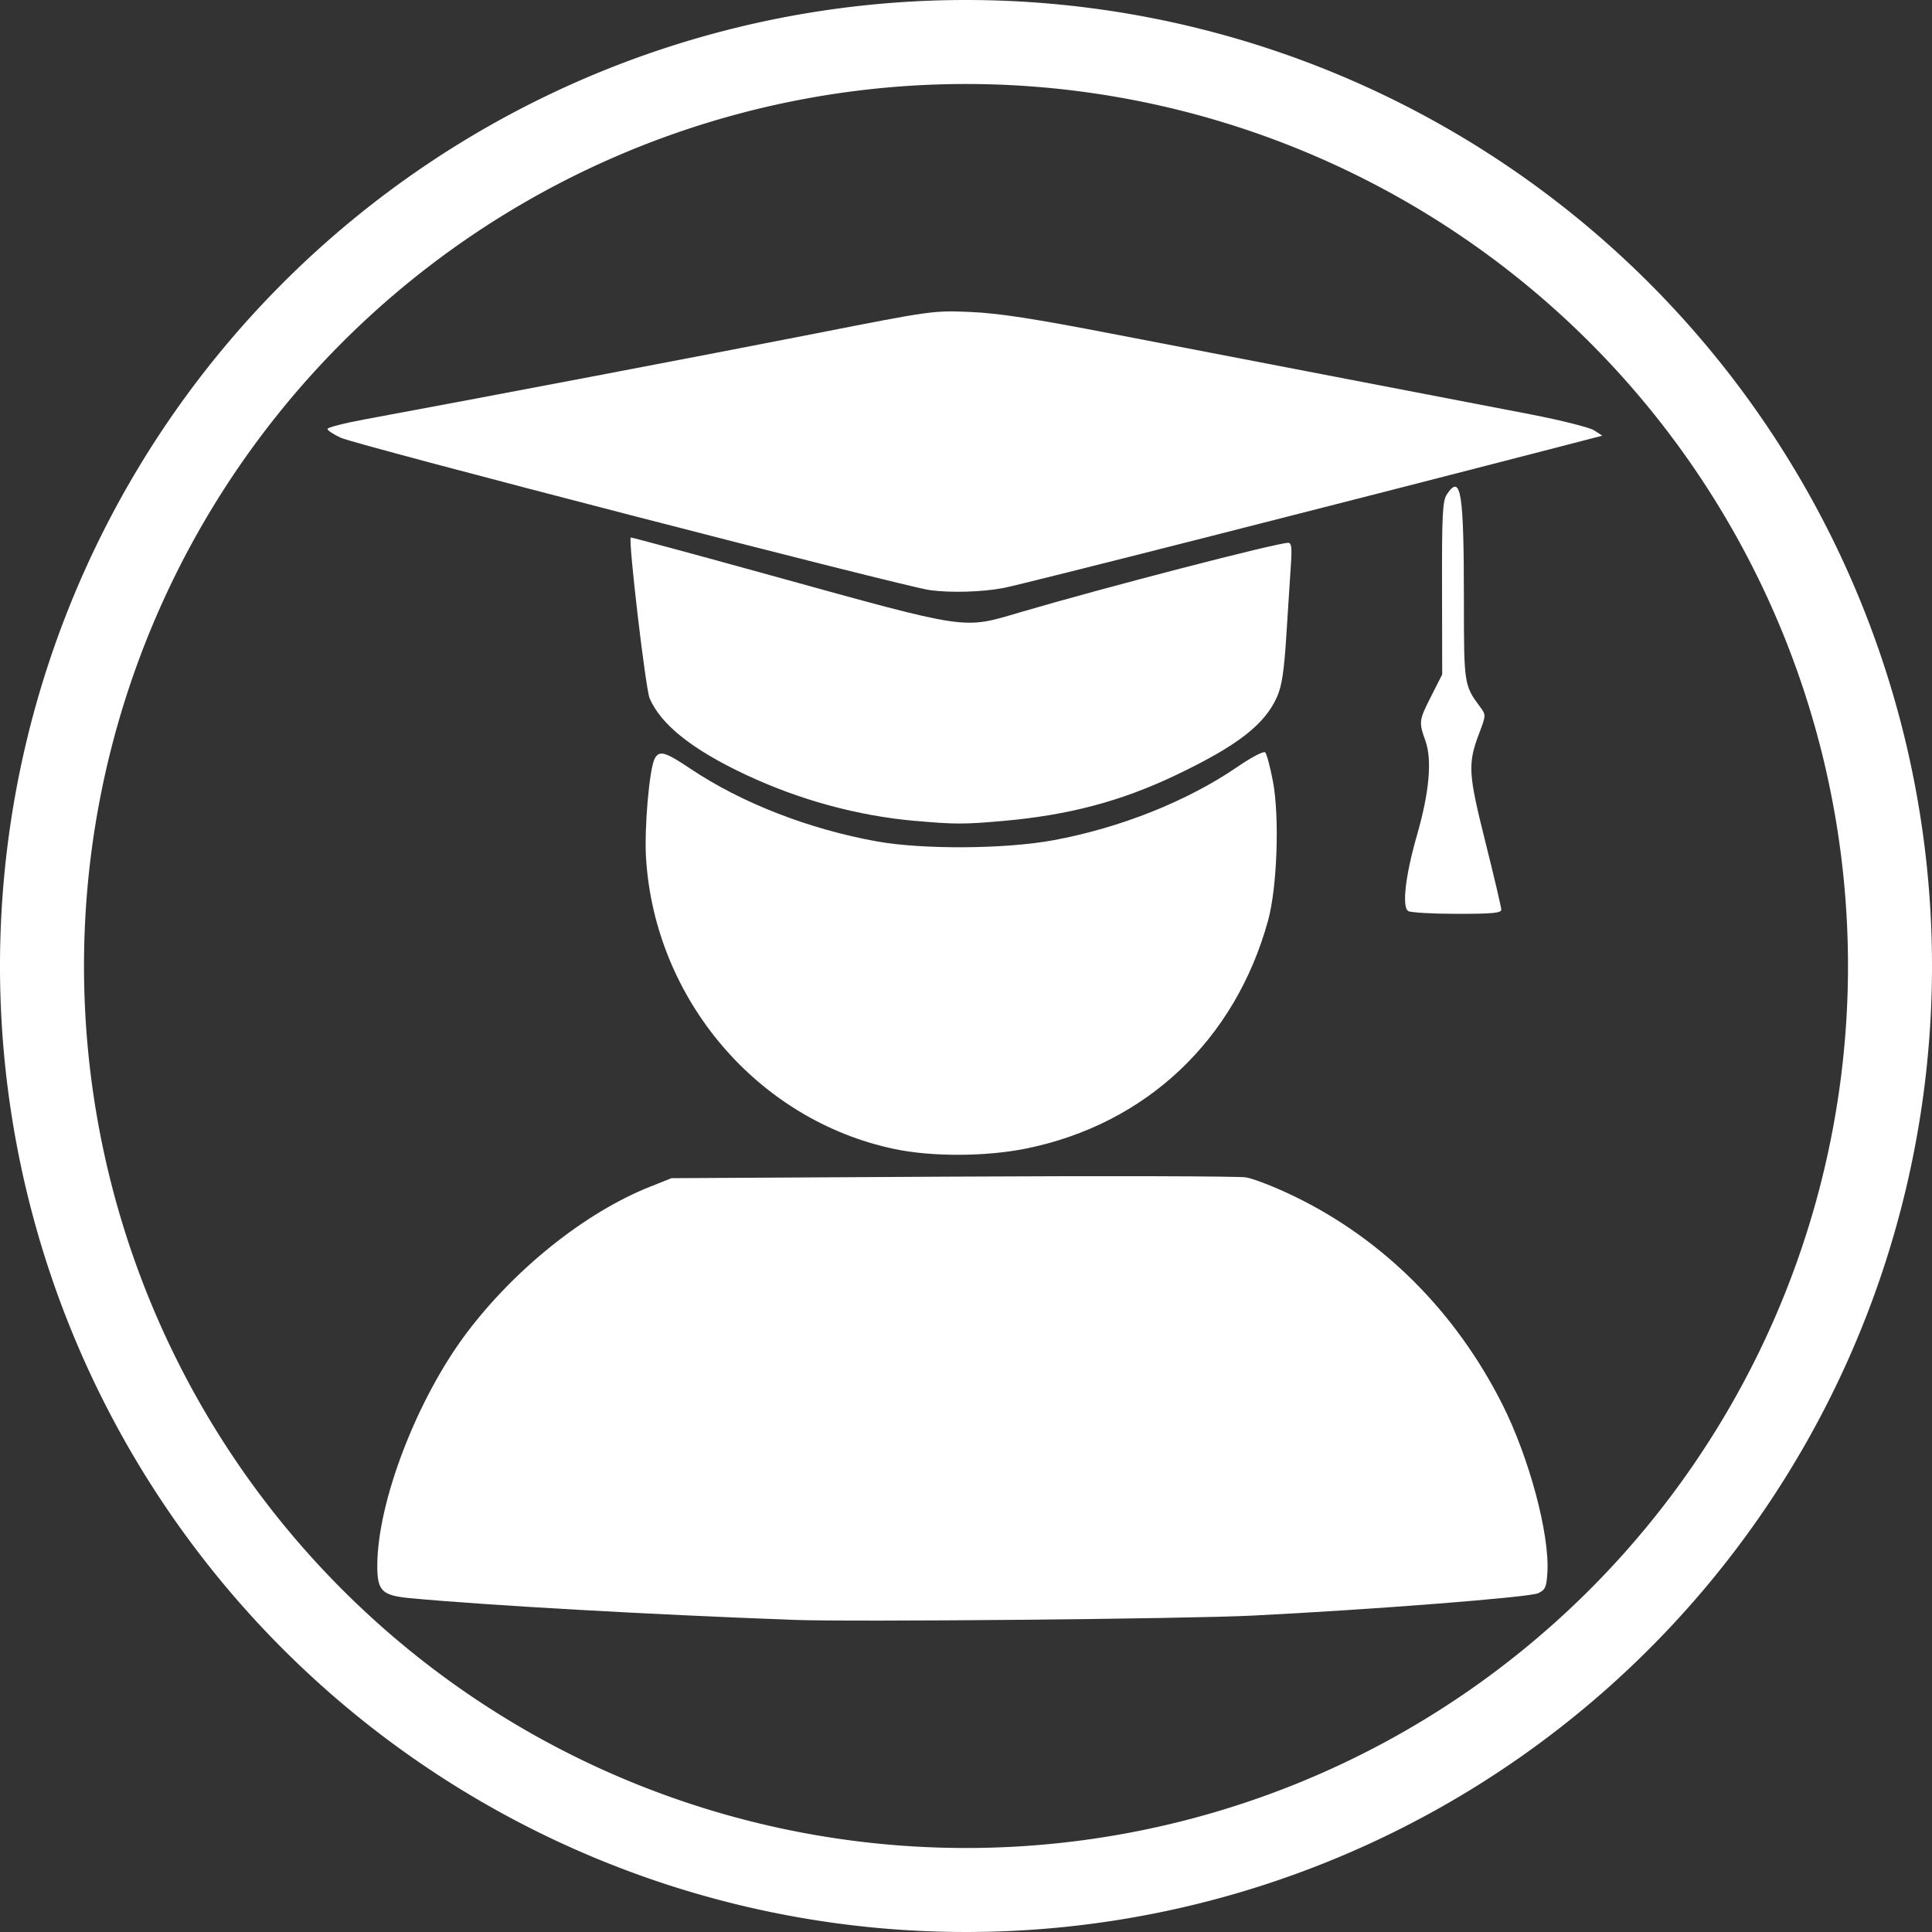
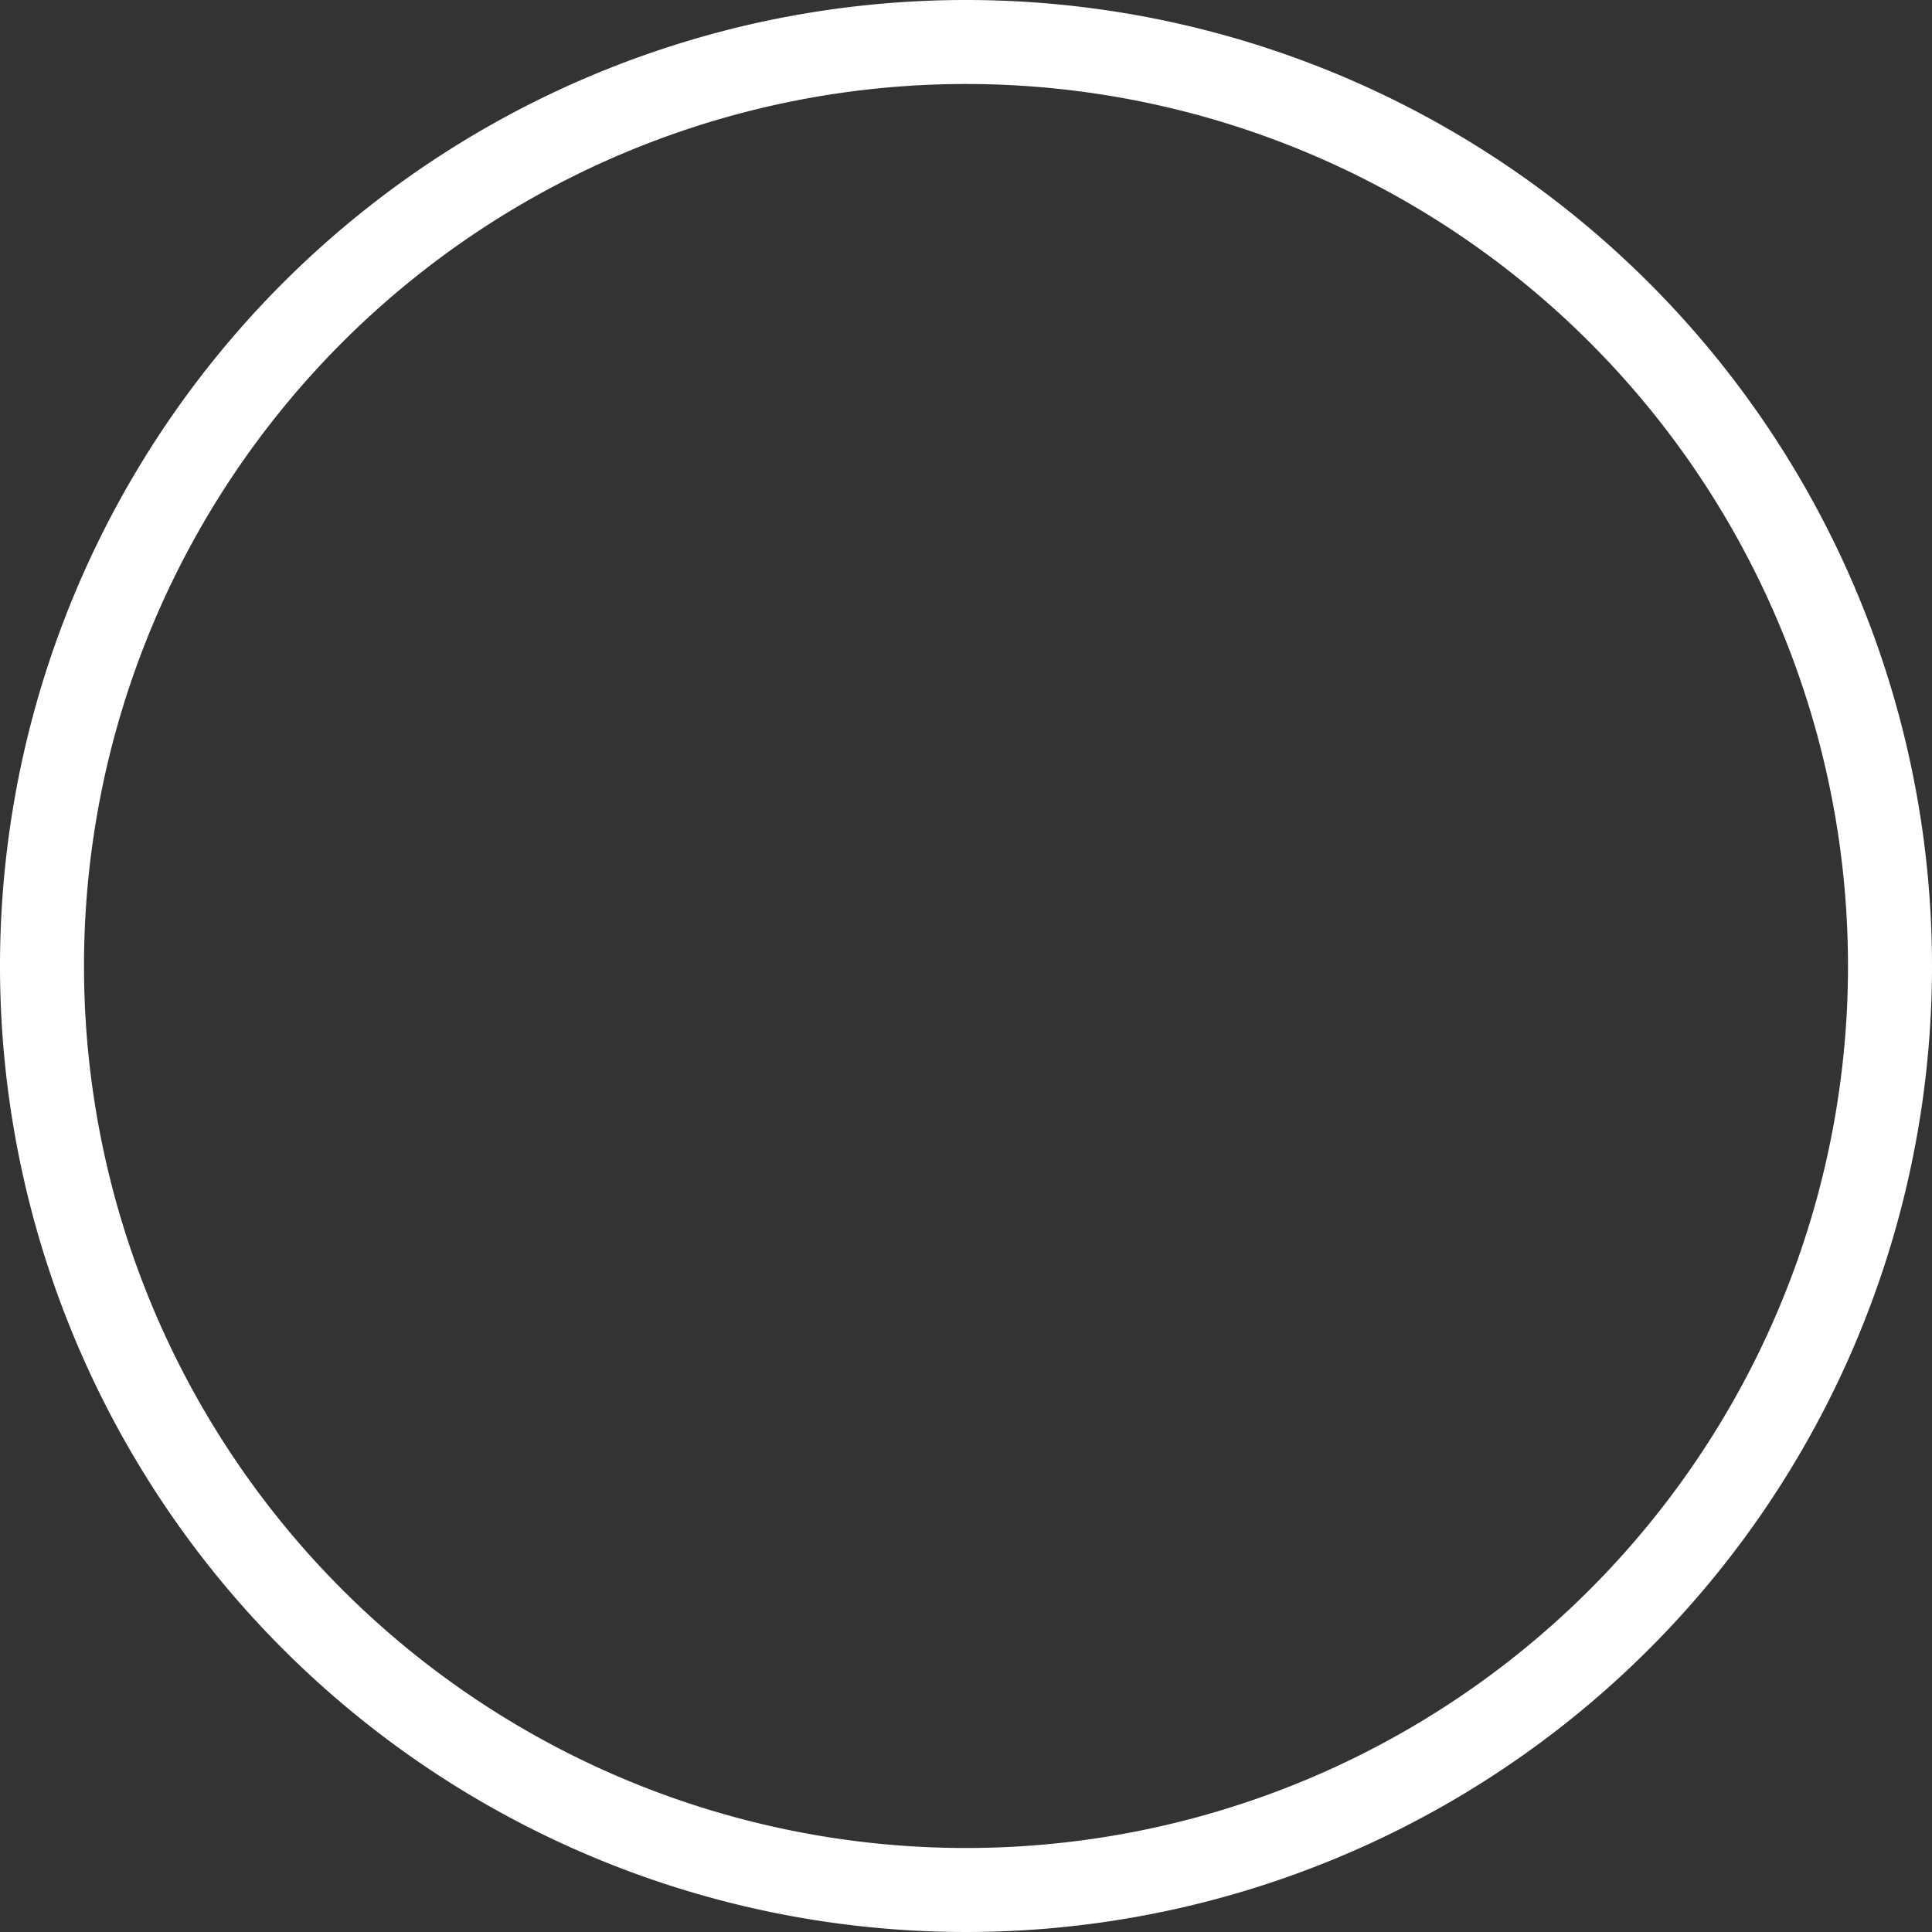
<svg xmlns="http://www.w3.org/2000/svg" xmlns:ns1="http://sodipodi.sourceforge.net/DTD/sodipodi-0.dtd" xmlns:ns2="http://www.inkscape.org/namespaces/inkscape" ns1:docname="icone-eleves.svg" version="1.1" viewBox="0 0 46 46" data-name="Calque 1" id="Calque_1" ns2:version="0.92.3 (2405546, 2018-03-11)">
  <rect x="0" y="0" width="46" height="46" fill="#333333" stroke="none" />
  <ns1:namedview ns2:current-layer="Calque_1" ns2:window-maximized="1" ns2:window-y="-8" ns2:window-x="1672" ns2:cy="-24.802333" ns2:cx="-38.795832" ns2:zoom="2.51" showgrid="false" id="namedview19" ns2:window-height="1028" ns2:window-width="1680" ns2:pageshadow="2" ns2:pageopacity="0" guidetolerance="10" gridtolerance="10" objecttolerance="10" borderopacity="1" bordercolor="#666666" pagecolor="#ffffff" />
  <defs id="defs4">
    <style id="style2">
      .cls-1 {
        fill: #fff;
      }
    </style>
    <pattern y="0" x="0" height="6" width="6" patternUnits="userSpaceOnUse" id="EMFhbasepattern" />
  </defs>
  <title id="title6">picto_eleves</title>
  <path style="display:inline;opacity:1;fill:#ffffff" id="path8" d="M 443,2 A 21,21 0 1 1 422,23 21,21 0 0 1 443,2 m 0,-2 A 23,23 0 1 0 466,23 23,23 0 0 0 443,0 Z" class="cls-1" transform="translate(-420)" ns2:connector-curvature="0" />
  <g transform="translate(-0.07,0.421)" id="g845" style="fill:#ffffff;fill-opacity:1;stroke:none;stroke-opacity:1">
    <g id="g833" style="fill:#ffffff;fill-opacity:1;stroke:none;stroke-opacity:1">
-       <path ns2:connector-curvature="0" id="path876" d="M 18.987,38.148 C 15.581,38.023 11.664,37.802 9.839,37.631 9.165,37.568 9.053,37.459 9.053,36.862 c 0,-1.52 0.945,-3.98 2.134,-5.555 1.157,-1.532 2.83,-2.865 4.363,-3.474 l 0.508,-0.202 6.672,-0.037 c 3.67,-0.02 6.822,-0.012 7.006,0.018 0.183,0.03 0.701,0.233 1.149,0.45 2.123,1.029 3.839,2.744 4.952,4.948 0.64,1.267 1.129,3.09 1.076,4.005 -0.021,0.354 -0.048,0.416 -0.221,0.498 -0.206,0.097 -3.915,0.388 -6.808,0.533 -1.562,0.078 -9.509,0.153 -10.898,0.102 z m 2.372,-11.213 c -3.247,-0.685 -5.696,-3.556 -5.907,-6.923 -0.045,-0.715 0.079,-2.134 0.207,-2.372 0.109,-0.202 0.249,-0.162 0.858,0.247 1.209,0.81 2.815,1.435 4.434,1.726 1.093,0.196 3.052,0.183 4.197,-0.028 1.597,-0.295 3.186,-0.928 4.379,-1.744 0.342,-0.234 0.631,-0.385 0.667,-0.348 0.035,0.035 0.118,0.343 0.183,0.684 0.161,0.847 0.103,2.524 -0.114,3.316 -0.783,2.851 -2.909,4.855 -5.765,5.433 -0.958,0.194 -2.245,0.198 -3.138,0.009 z m 12.24,-5.665 c -0.154,-0.097 -0.068,-0.844 0.21,-1.81 0.293,-1.021 0.362,-1.789 0.199,-2.245 -0.16,-0.45 -0.156,-0.48 0.14,-1.065 l 0.26,-0.513 -0.004,-2.053 c -0.004,-1.745 0.013,-2.08 0.112,-2.229 0.339,-0.514 0.409,-0.073 0.409,2.562 0,1.947 0.005,1.982 0.387,2.495 0.14,0.188 0.14,0.195 -0.023,0.626 -0.276,0.729 -0.263,0.95 0.15,2.599 0.207,0.826 0.376,1.546 0.376,1.601 0,0.079 -0.216,0.1 -1.056,0.099 -0.581,-5.89e-4 -1.103,-0.03 -1.16,-0.066 z M 21.854,19.124 c -1.359,-0.12 -2.748,-0.498 -4.025,-1.098 -1.275,-0.598 -2.025,-1.195 -2.292,-1.822 -0.096,-0.226 -0.511,-3.762 -0.449,-3.827 0.009,-0.009 1.515,0.398 3.348,0.905 4.755,1.314 4.54,1.282 5.928,0.874 2.018,-0.593 6.108,-1.653 6.38,-1.653 0.074,0 0.089,0.119 0.063,0.497 -0.018,0.273 -0.066,1.022 -0.107,1.663 -0.056,0.901 -0.108,1.244 -0.225,1.509 -0.293,0.659 -0.941,1.161 -2.395,1.856 -1.315,0.629 -2.563,0.96 -4.136,1.098 -0.929,0.082 -1.133,0.081 -2.09,-0.003 z M 22.212,13.63 C 21.597,13.548 8.562,10.177 8.182,10.001 8.009,9.921 7.867,9.827 7.867,9.792 c 0,-0.035 0.392,-0.136 0.871,-0.225 2.642,-0.488 8.278,-1.561 10.731,-2.044 2.787,-0.549 2.827,-0.554 3.707,-0.516 0.672,0.029 1.496,0.156 3.373,0.519 1.366,0.264 3.868,0.746 5.56,1.071 1.692,0.325 3.672,0.706 4.4,0.847 0.728,0.141 1.411,0.313 1.517,0.382 l 0.194,0.126 -0.813,0.211 c -5.499,1.424 -13.014,3.334 -13.441,3.415 -0.511,0.097 -1.249,0.119 -1.754,0.052 z" style="opacity:1;fill:#ffffff;fill-opacity:1;stroke:none;stroke-width:0.074;stroke-opacity:1;paint-order:markers fill stroke" />
-     </g>
+       </g>
  </g>
</svg>